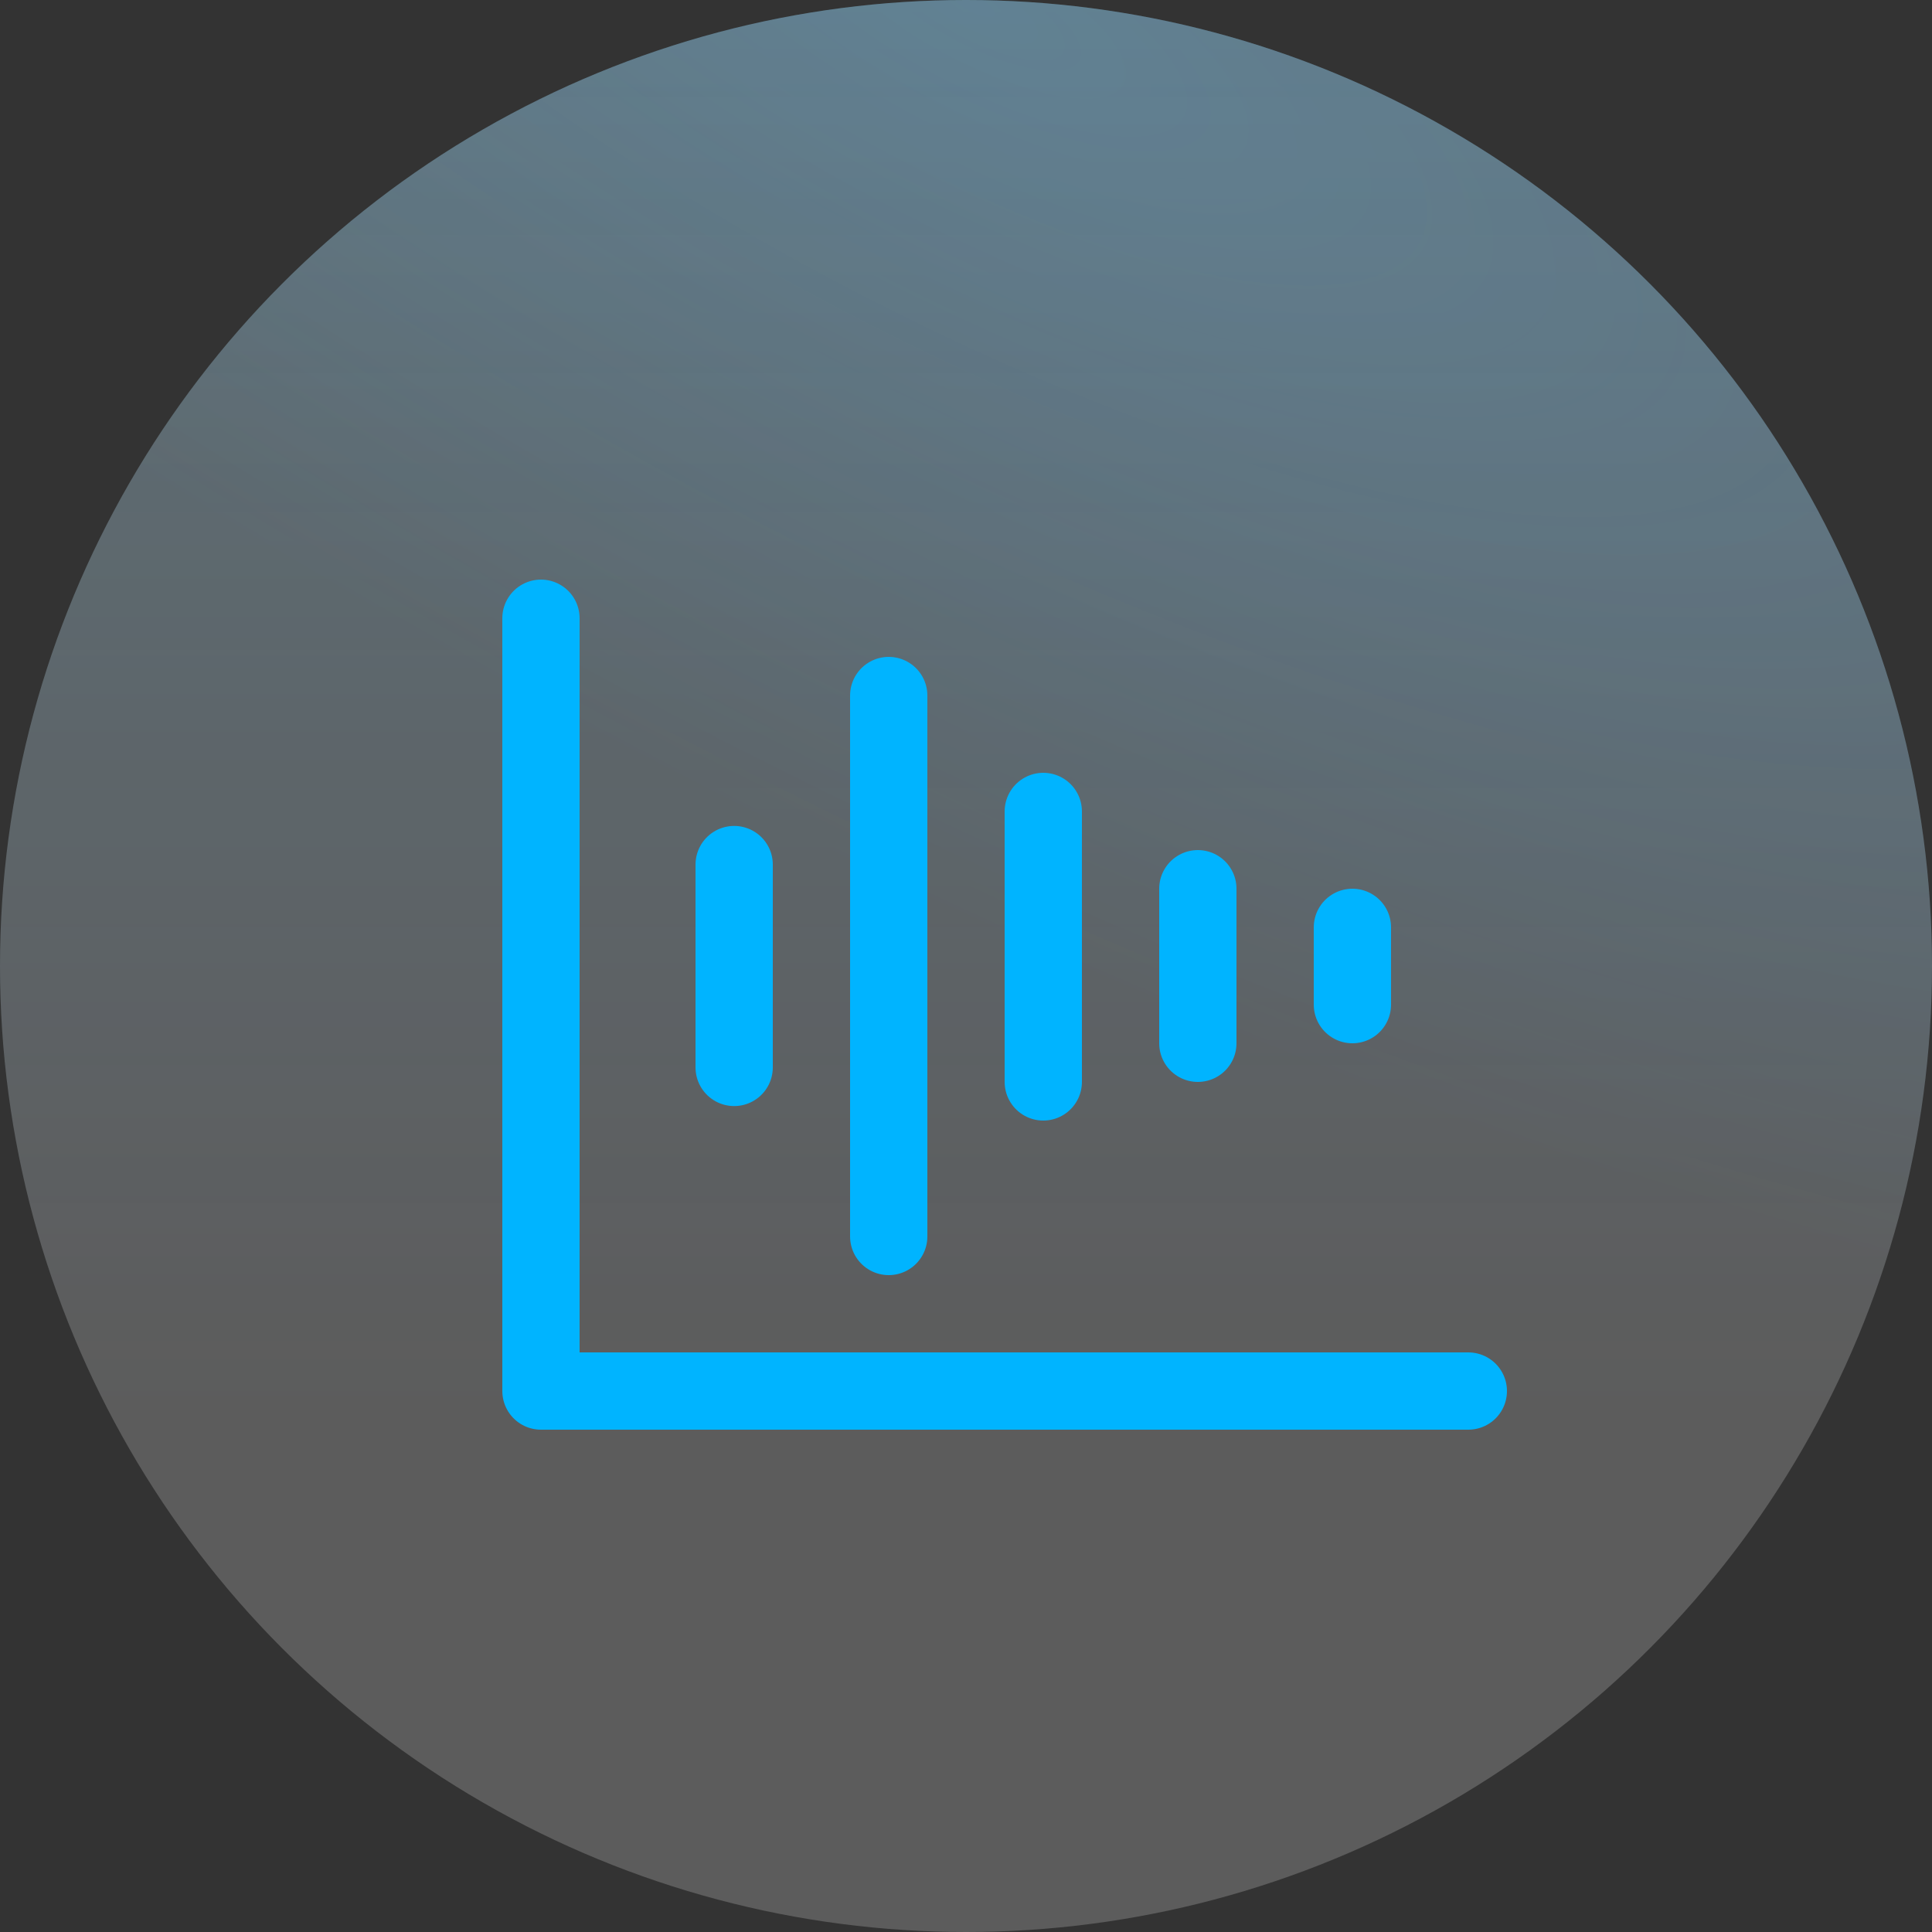
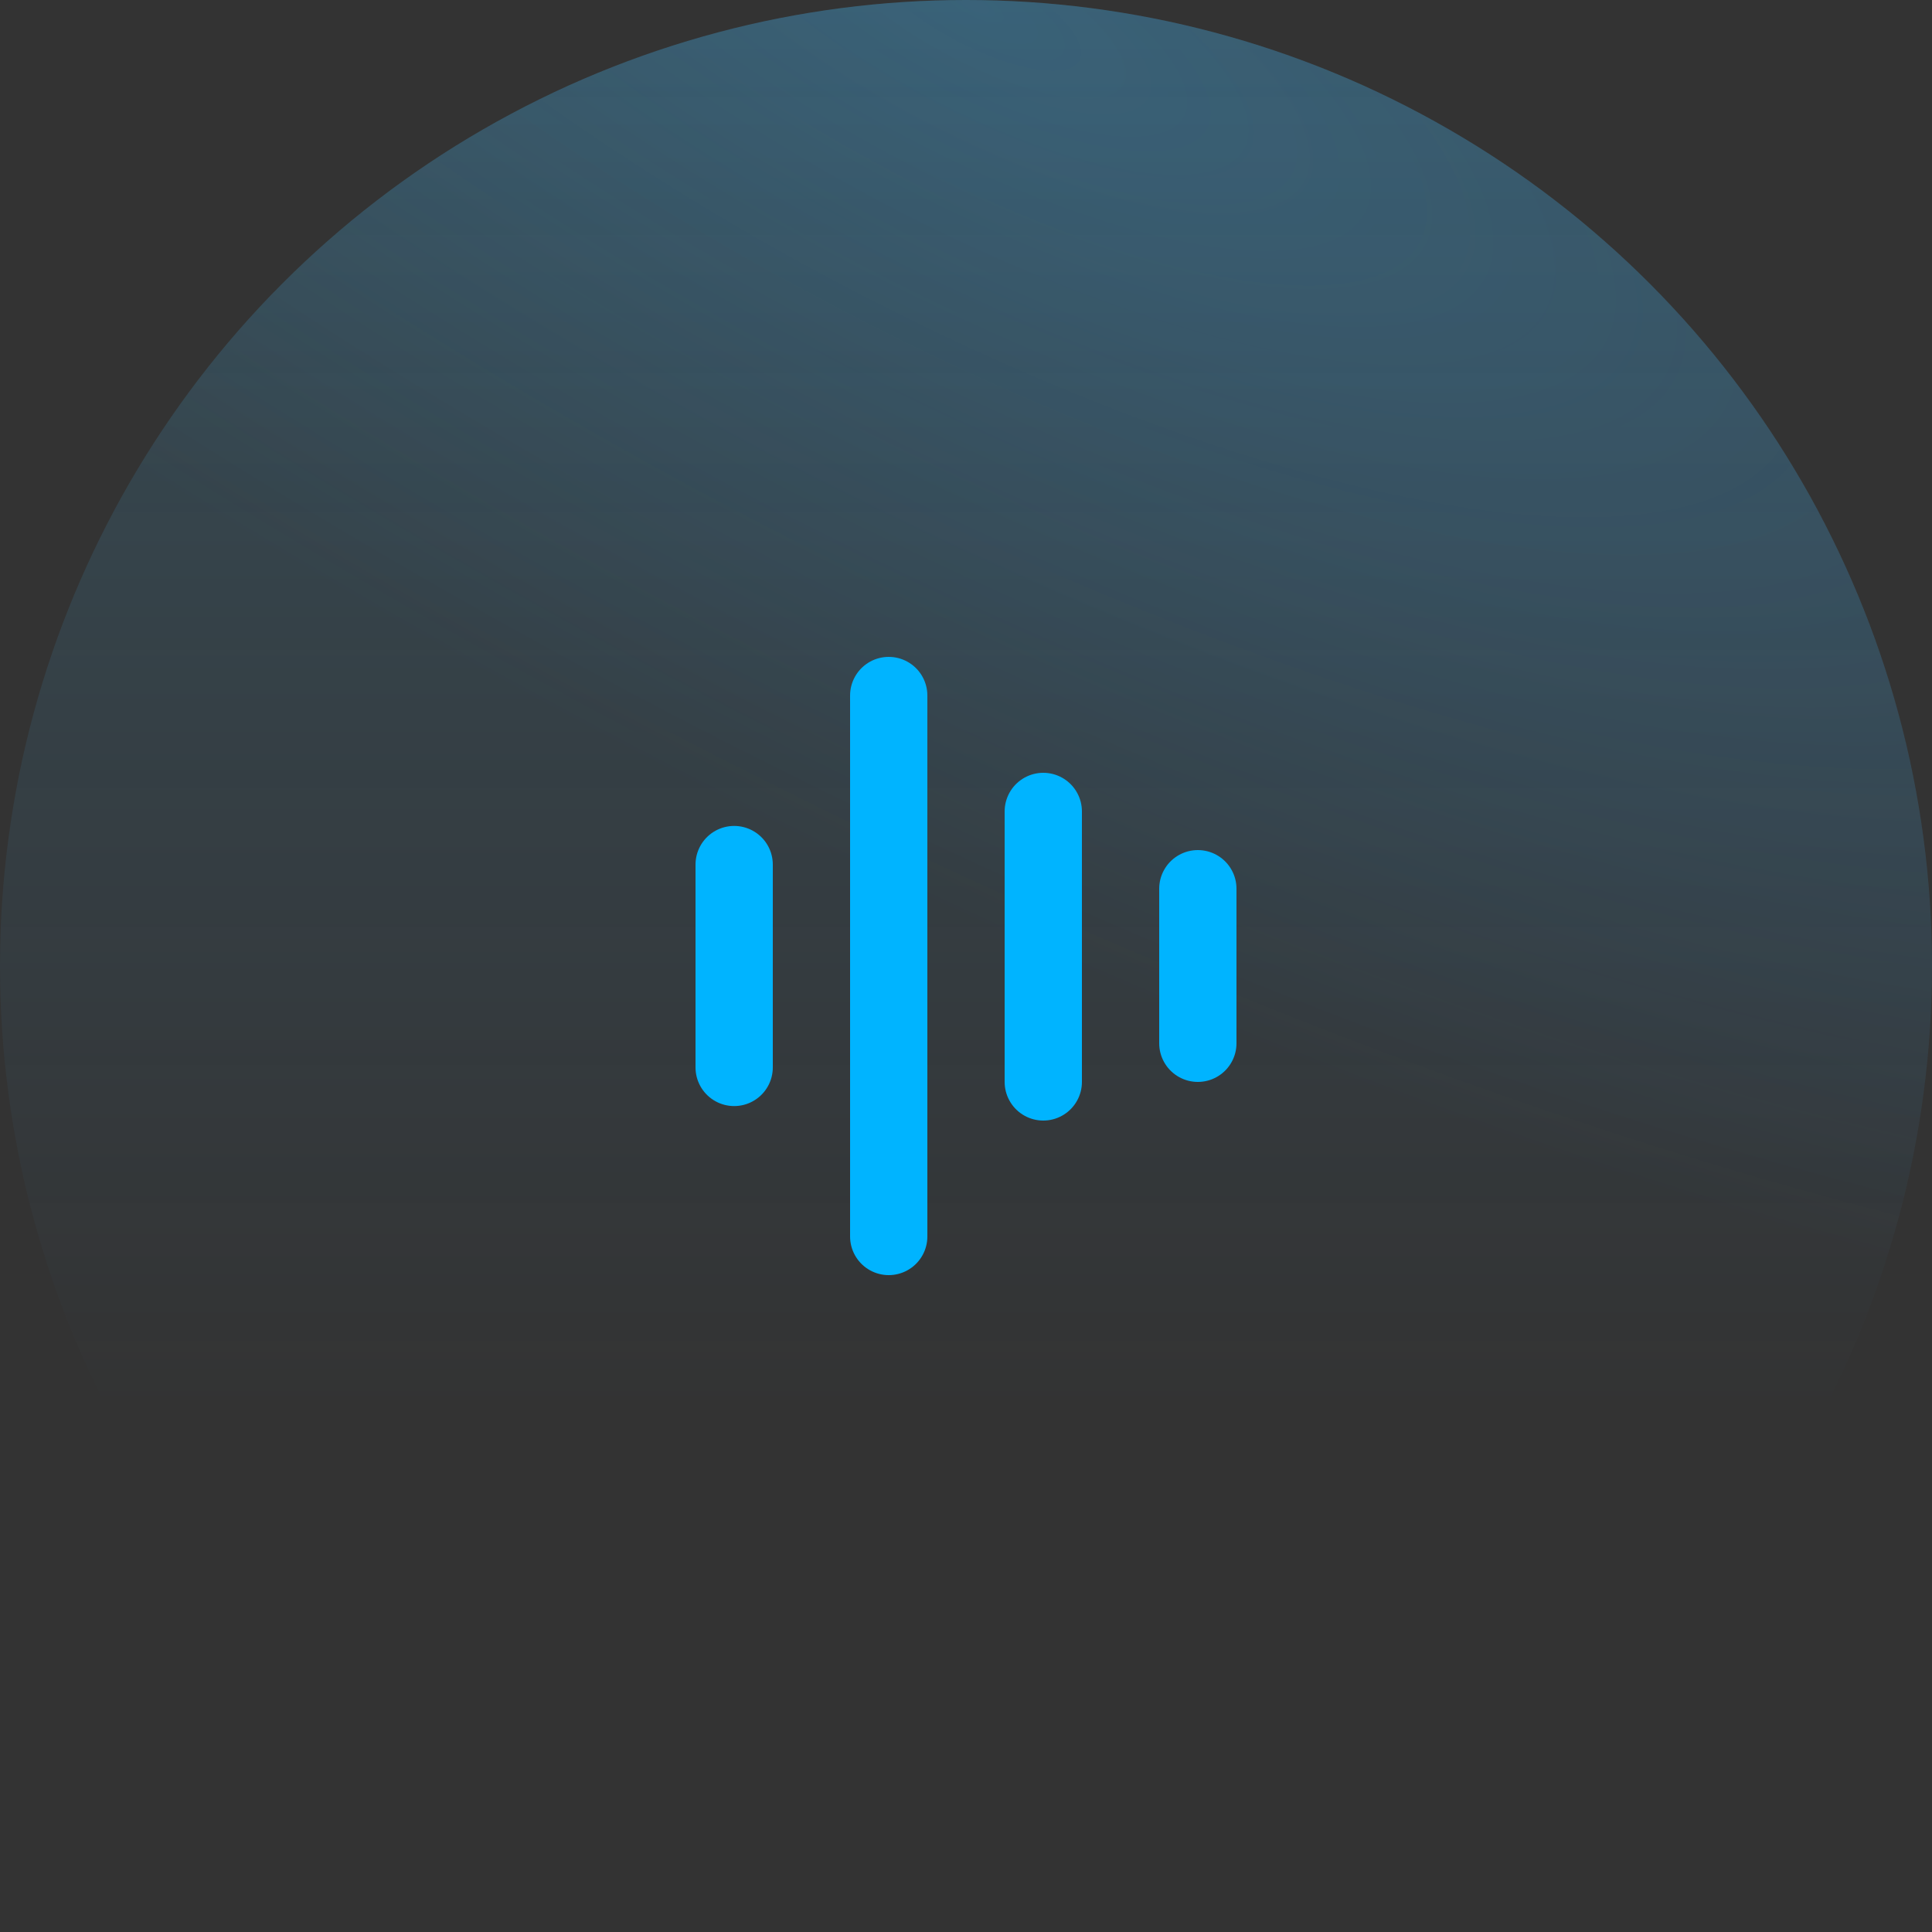
<svg xmlns="http://www.w3.org/2000/svg" width="50" height="50" viewBox="0 0 50 50" fill="none">
  <rect x="0" y="0" width="50" height="50" fill="#333333" stroke="none" />
  <circle cx="25" cy="25" r="25" fill="url(#paint0_linear_632_741)" fill-opacity="0.2" />
  <circle cx="25" cy="25" r="25" fill="url(#paint1_radial_632_741)" fill-opacity="0.2" style="mix-blend-mode:multiply" />
-   <circle cx="25" cy="25" r="25" fill="white" fill-opacity="0.2" />
-   <path d="M38 36H14V16" stroke="#00B4FF" stroke-width="2" stroke-linecap="round" stroke-linejoin="round" />
  <path d="M19 22.375V27.625" stroke="#00B4FF" stroke-width="2" stroke-linecap="round" stroke-linejoin="round" />
  <path d="M23 18V32" stroke="#00B4FF" stroke-width="2" stroke-linecap="round" stroke-linejoin="round" />
  <path d="M27 21V28" stroke="#00B4FF" stroke-width="2" stroke-linecap="round" stroke-linejoin="round" />
  <path d="M31 23V27" stroke="#00B4FF" stroke-width="2" stroke-linecap="round" stroke-linejoin="round" />
-   <path d="M35 24L35 26" stroke="#00B4FF" stroke-width="2" stroke-linecap="round" stroke-linejoin="round" />
  <defs>
    <linearGradient id="paint0_linear_632_741" x1="25" y1="0" x2="25" y2="36.5" gradientUnits="userSpaceOnUse">
      <stop stop-color="#48B8E7" />
      <stop offset="1" stop-color="#44B4FF" stop-opacity="0" />
    </linearGradient>
    <radialGradient id="paint1_radial_632_741" cx="0" cy="0" r="1" gradientUnits="userSpaceOnUse" gradientTransform="translate(25 3.14009e-06) rotate(28.575) scale(63.767 21.312)">
      <stop stop-color="#44B4FF" />
      <stop offset="1" stop-color="#44B4FF" stop-opacity="0" />
    </radialGradient>
  </defs>
</svg>